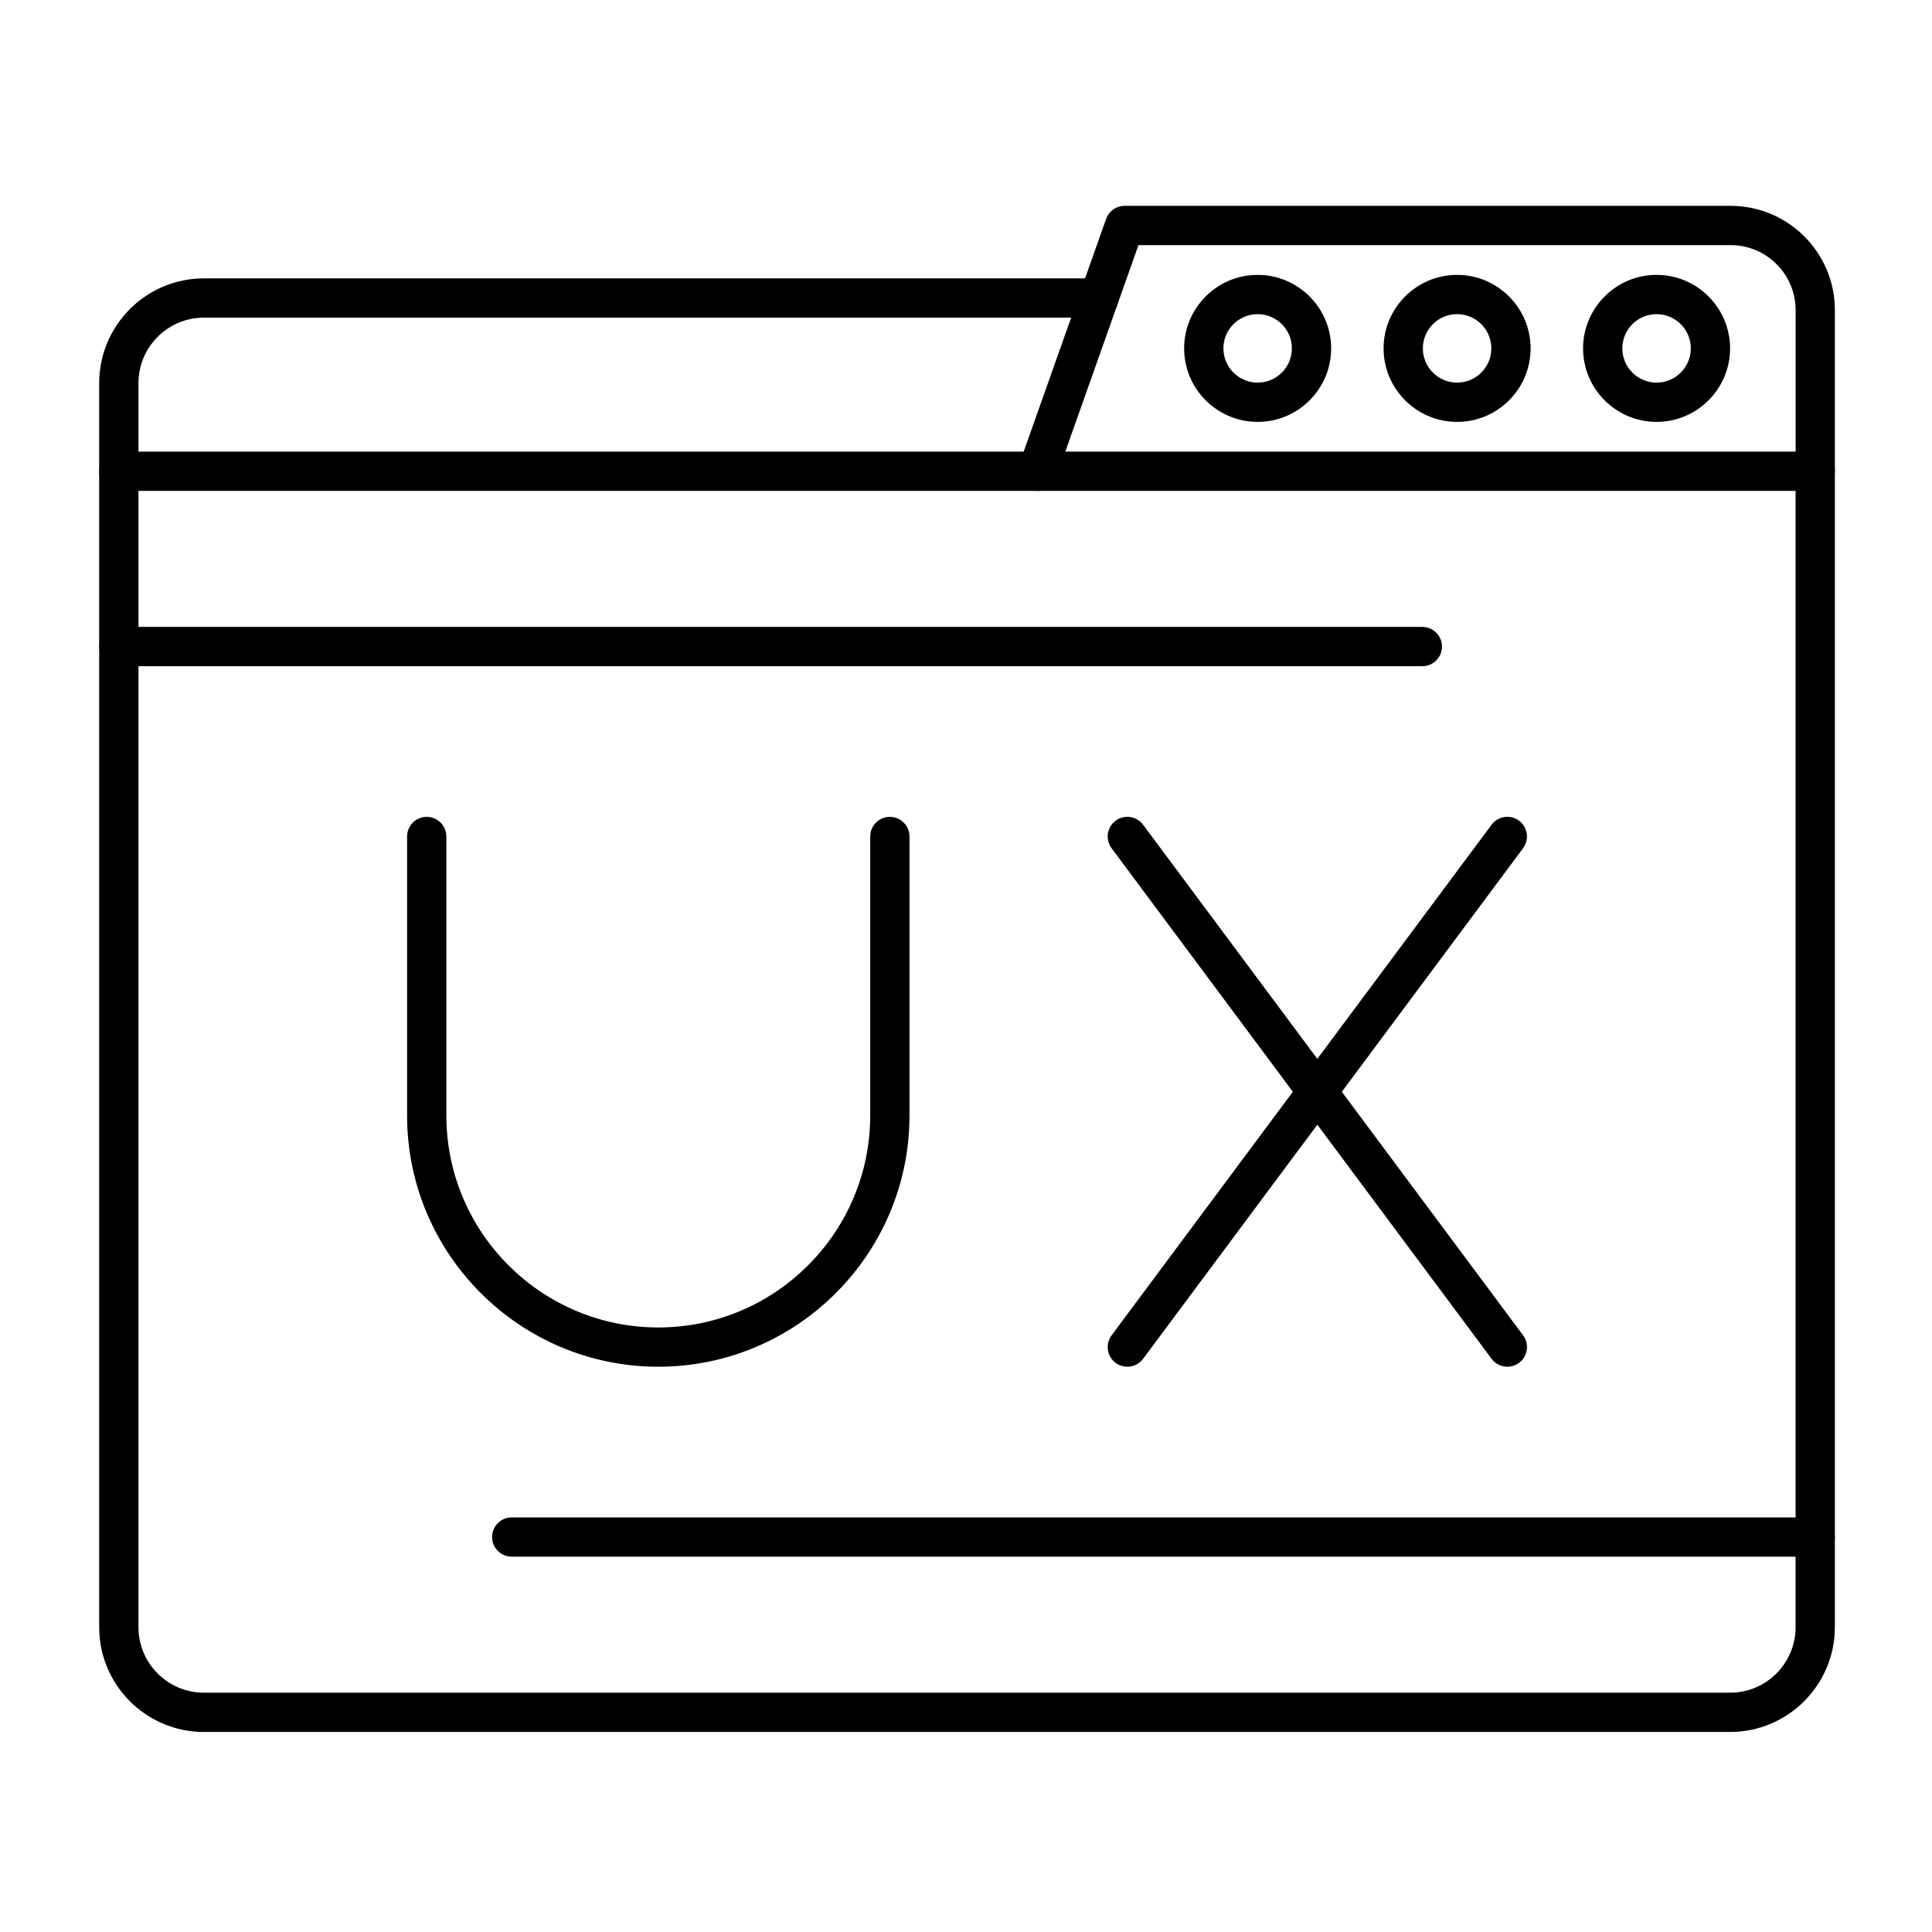
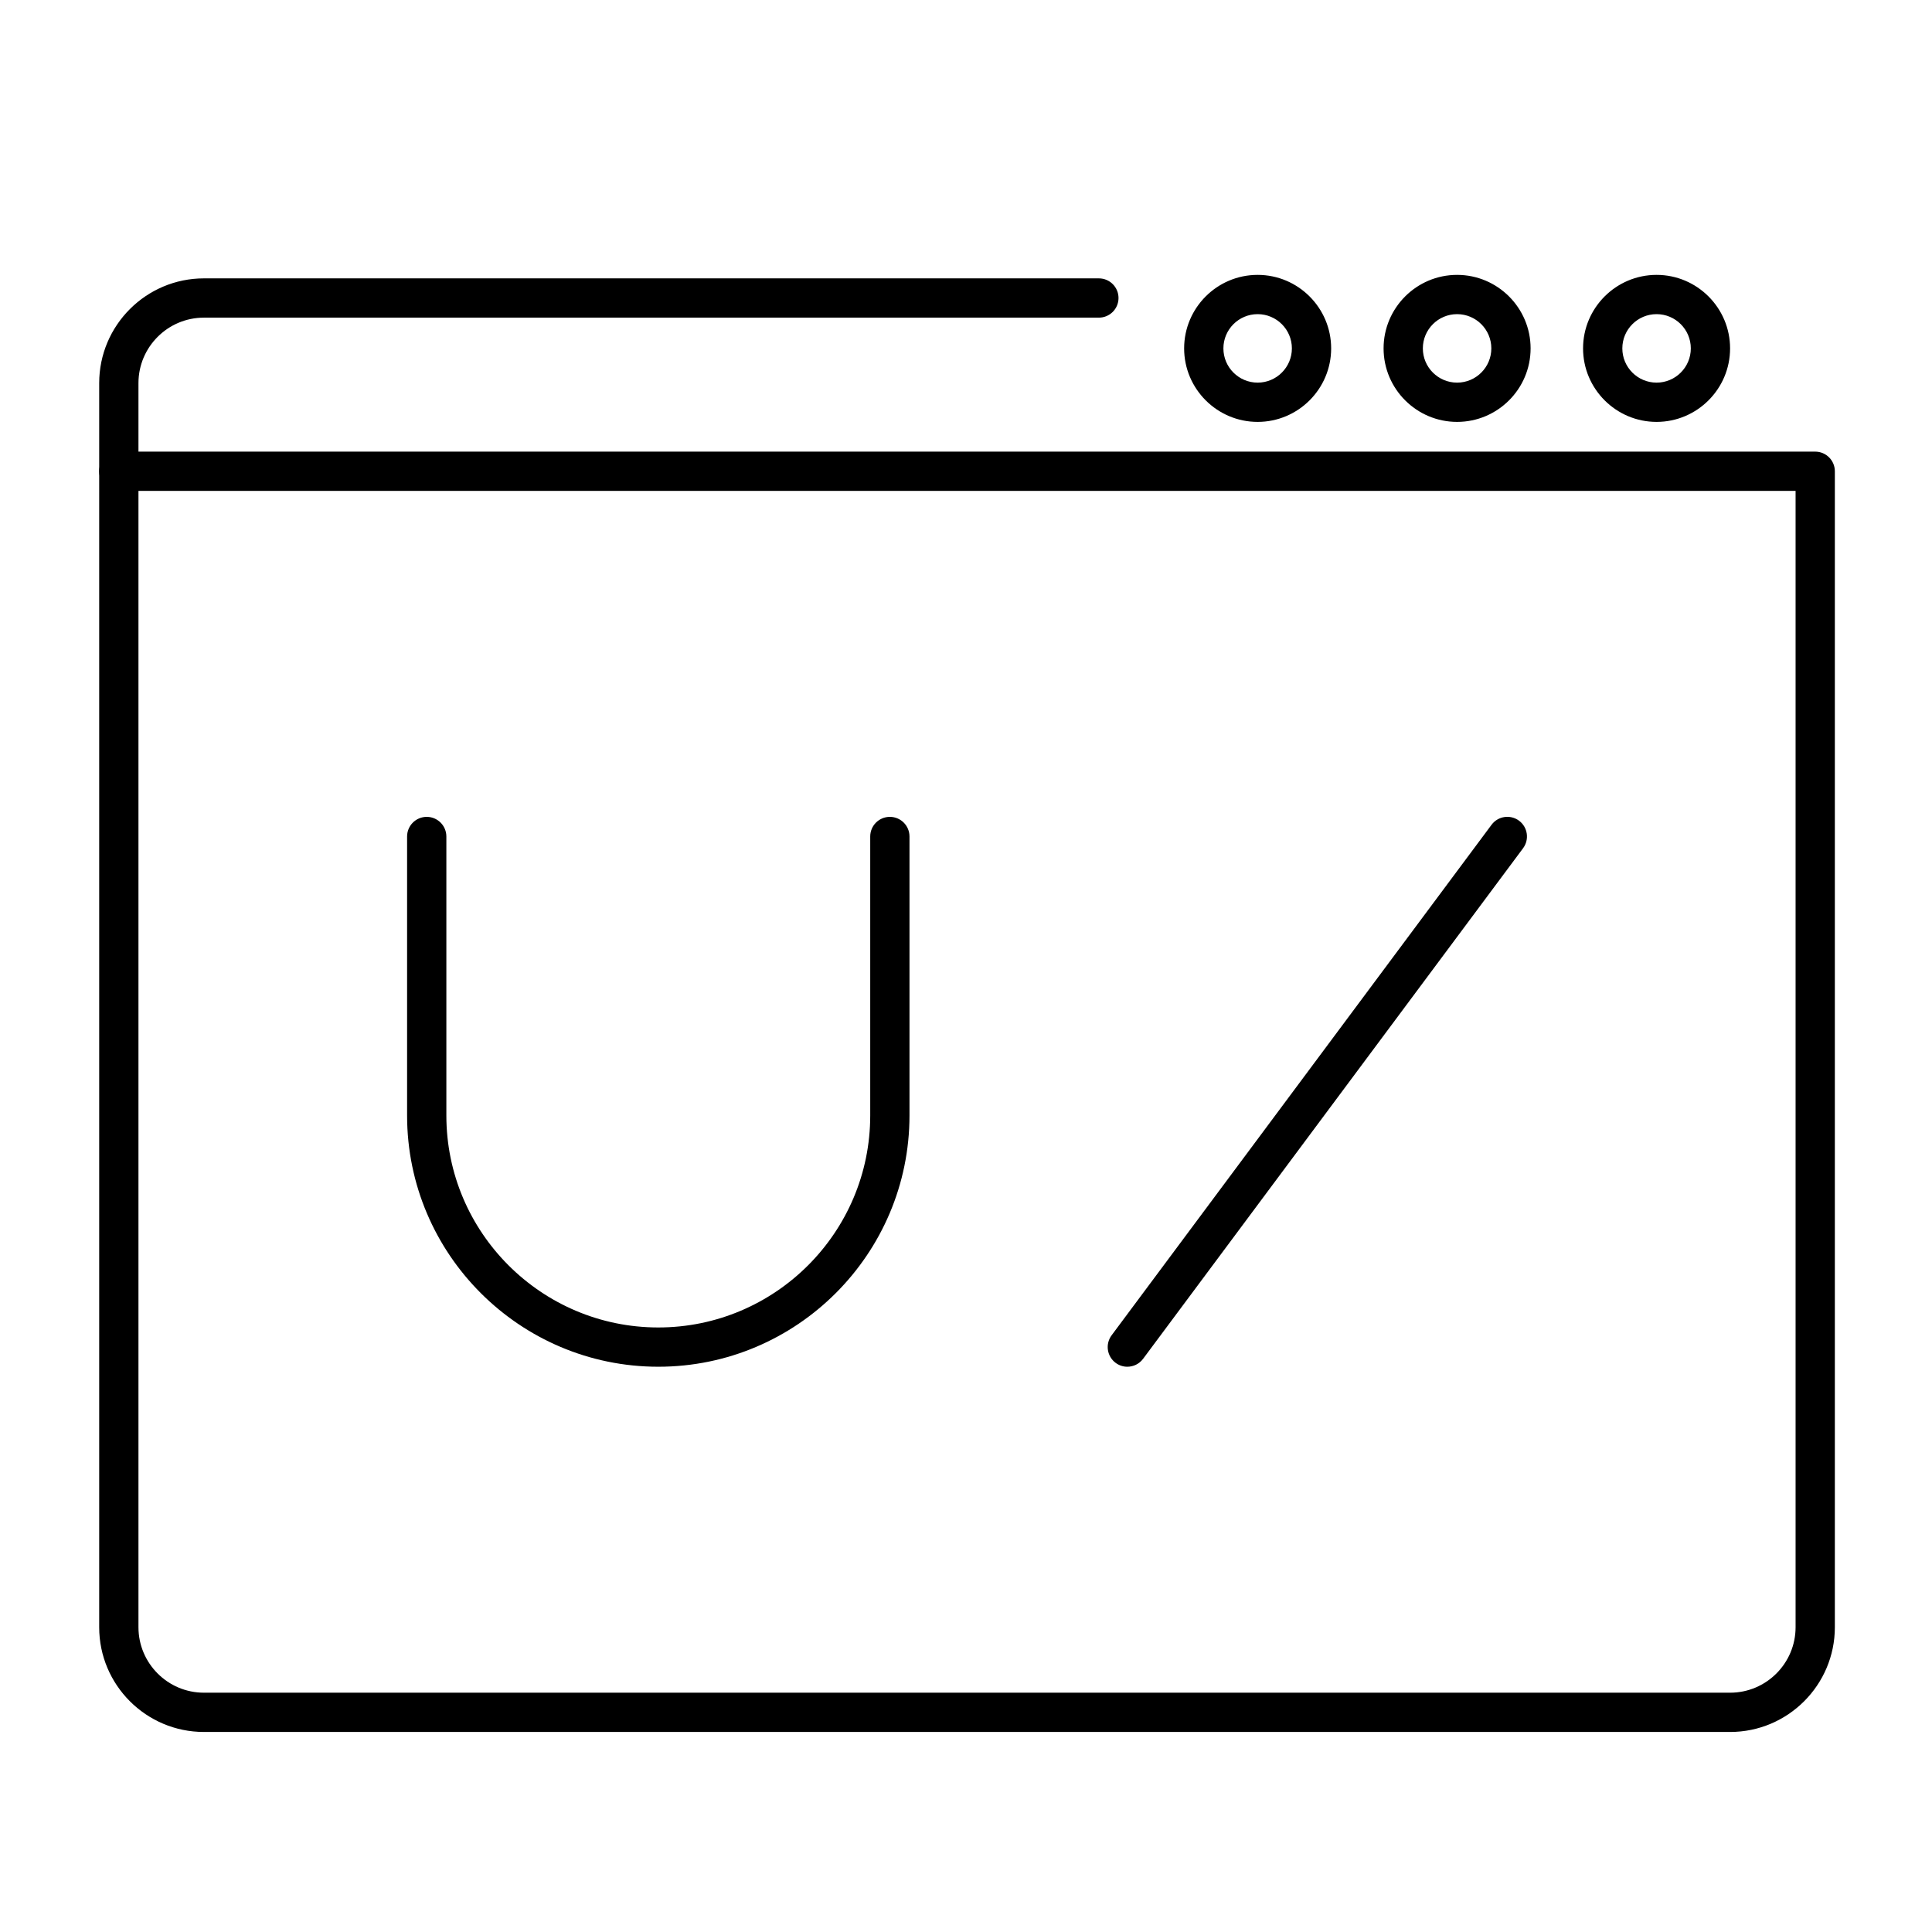
<svg xmlns="http://www.w3.org/2000/svg" enable-background="new 0 0 492 492" viewBox="0 0 492 492">
  <path d="M440.59,441.06H51.93c-14.71,0-26.67-11.96-26.67-26.67V120.01c0-2.76,2.24-5,5-5h432c2.76,0,5,2.24,5,5v294.38    C467.26,429.1,455.29,441.06,440.59,441.06z M35.26,125.01v289.38c0,9.19,7.48,16.67,16.67,16.67h388.66    c9.19,0,16.67-7.48,16.67-16.67V125.01H35.26z" />
-   <path d="M362.21 169.65H30.26c-2.76 0-5-2.24-5-5s2.24-5 5-5h331.95c2.76 0 5 2.24 5 5S364.97 169.65 362.21 169.65zM462.26 396.42H130.31c-2.76 0-5-2.24-5-5s2.24-5 5-5h331.95c2.76 0 5 2.24 5 5S465.02 396.42 462.26 396.42zM264.22 125.01c-.55 0-1.12-.09-1.67-.29-2.6-.92-3.97-3.78-3.04-6.38l22.17-62.59c.71-2 2.59-3.33 4.71-3.33h154.33c14.64 0 26.55 11.91 26.55 26.55v41.04c0 2.76-2.24 5-5 5s-5-2.24-5-5V78.97c0-9.13-7.42-16.55-16.55-16.55h-150.8l-20.99 59.26C268.2 123.73 266.28 125.01 264.22 125.01z" />
  <path d="M30.26 125.01c-2.76 0-5-2.24-5-5V97.56c0-14.71 11.96-26.67 26.67-26.67h227.91c2.76 0 5 2.24 5 5s-2.24 5-5 5H51.93c-9.19 0-16.67 7.48-16.67 16.67v22.45C35.26 122.77 33.02 125.01 30.26 125.01zM421.86 107.44c-10.32 0-18.72-8.4-18.72-18.72S411.54 70 421.86 70c10.32 0 18.72 8.4 18.72 18.72S432.18 107.44 421.86 107.44zM421.86 80c-4.81 0-8.72 3.91-8.72 8.72 0 4.81 3.91 8.72 8.72 8.72 4.81 0 8.72-3.91 8.72-8.72C430.58 83.91 426.67 80 421.86 80zM371.06 107.44c-10.32 0-18.72-8.4-18.72-18.72S360.74 70 371.06 70c10.32 0 18.72 8.4 18.72 18.72S381.39 107.44 371.06 107.44zM371.06 80c-4.81 0-8.72 3.91-8.72 8.72 0 4.81 3.91 8.72 8.72 8.72 4.81 0 8.72-3.91 8.72-8.72C379.78 83.91 375.87 80 371.06 80zM320.27 107.44c-10.32 0-18.72-8.4-18.72-18.72S309.94 70 320.27 70c10.32 0 18.72 8.4 18.72 18.72S330.59 107.44 320.27 107.44zM320.27 80c-4.81 0-8.72 3.91-8.72 8.72 0 4.81 3.91 8.72 8.72 8.72 4.81 0 8.72-3.91 8.72-8.72C328.99 83.91 325.08 80 320.27 80zM167.64 348.05c-35.27 0-63.97-28.7-63.97-63.97v-71.06c0-2.76 2.24-5 5-5s5 2.24 5 5v71.06c0 29.76 24.21 53.97 53.97 53.97 29.76 0 53.97-24.21 53.97-53.97v-71.06c0-2.76 2.24-5 5-5s5 2.24 5 5v71.06C231.6 319.36 202.91 348.05 167.64 348.05zM287.08 348.05c-1.04 0-2.08-.32-2.98-.99-2.21-1.65-2.67-4.78-1.03-7l96.77-130.03c1.65-2.22 4.78-2.67 7-1.03 2.21 1.65 2.67 4.78 1.03 7l-96.77 130.03C290.11 347.36 288.61 348.05 287.08 348.05z" />
-   <path d="M383.86,348.05c-1.53,0-3.03-0.7-4.01-2.01L283.07,216c-1.65-2.22-1.19-5.35,1.03-7c2.21-1.65,5.35-1.19,7,1.03    l96.77,130.03c1.65,2.22,1.19,5.35-1.03,7C385.94,347.73,384.9,348.05,383.86,348.05z" />
</svg>